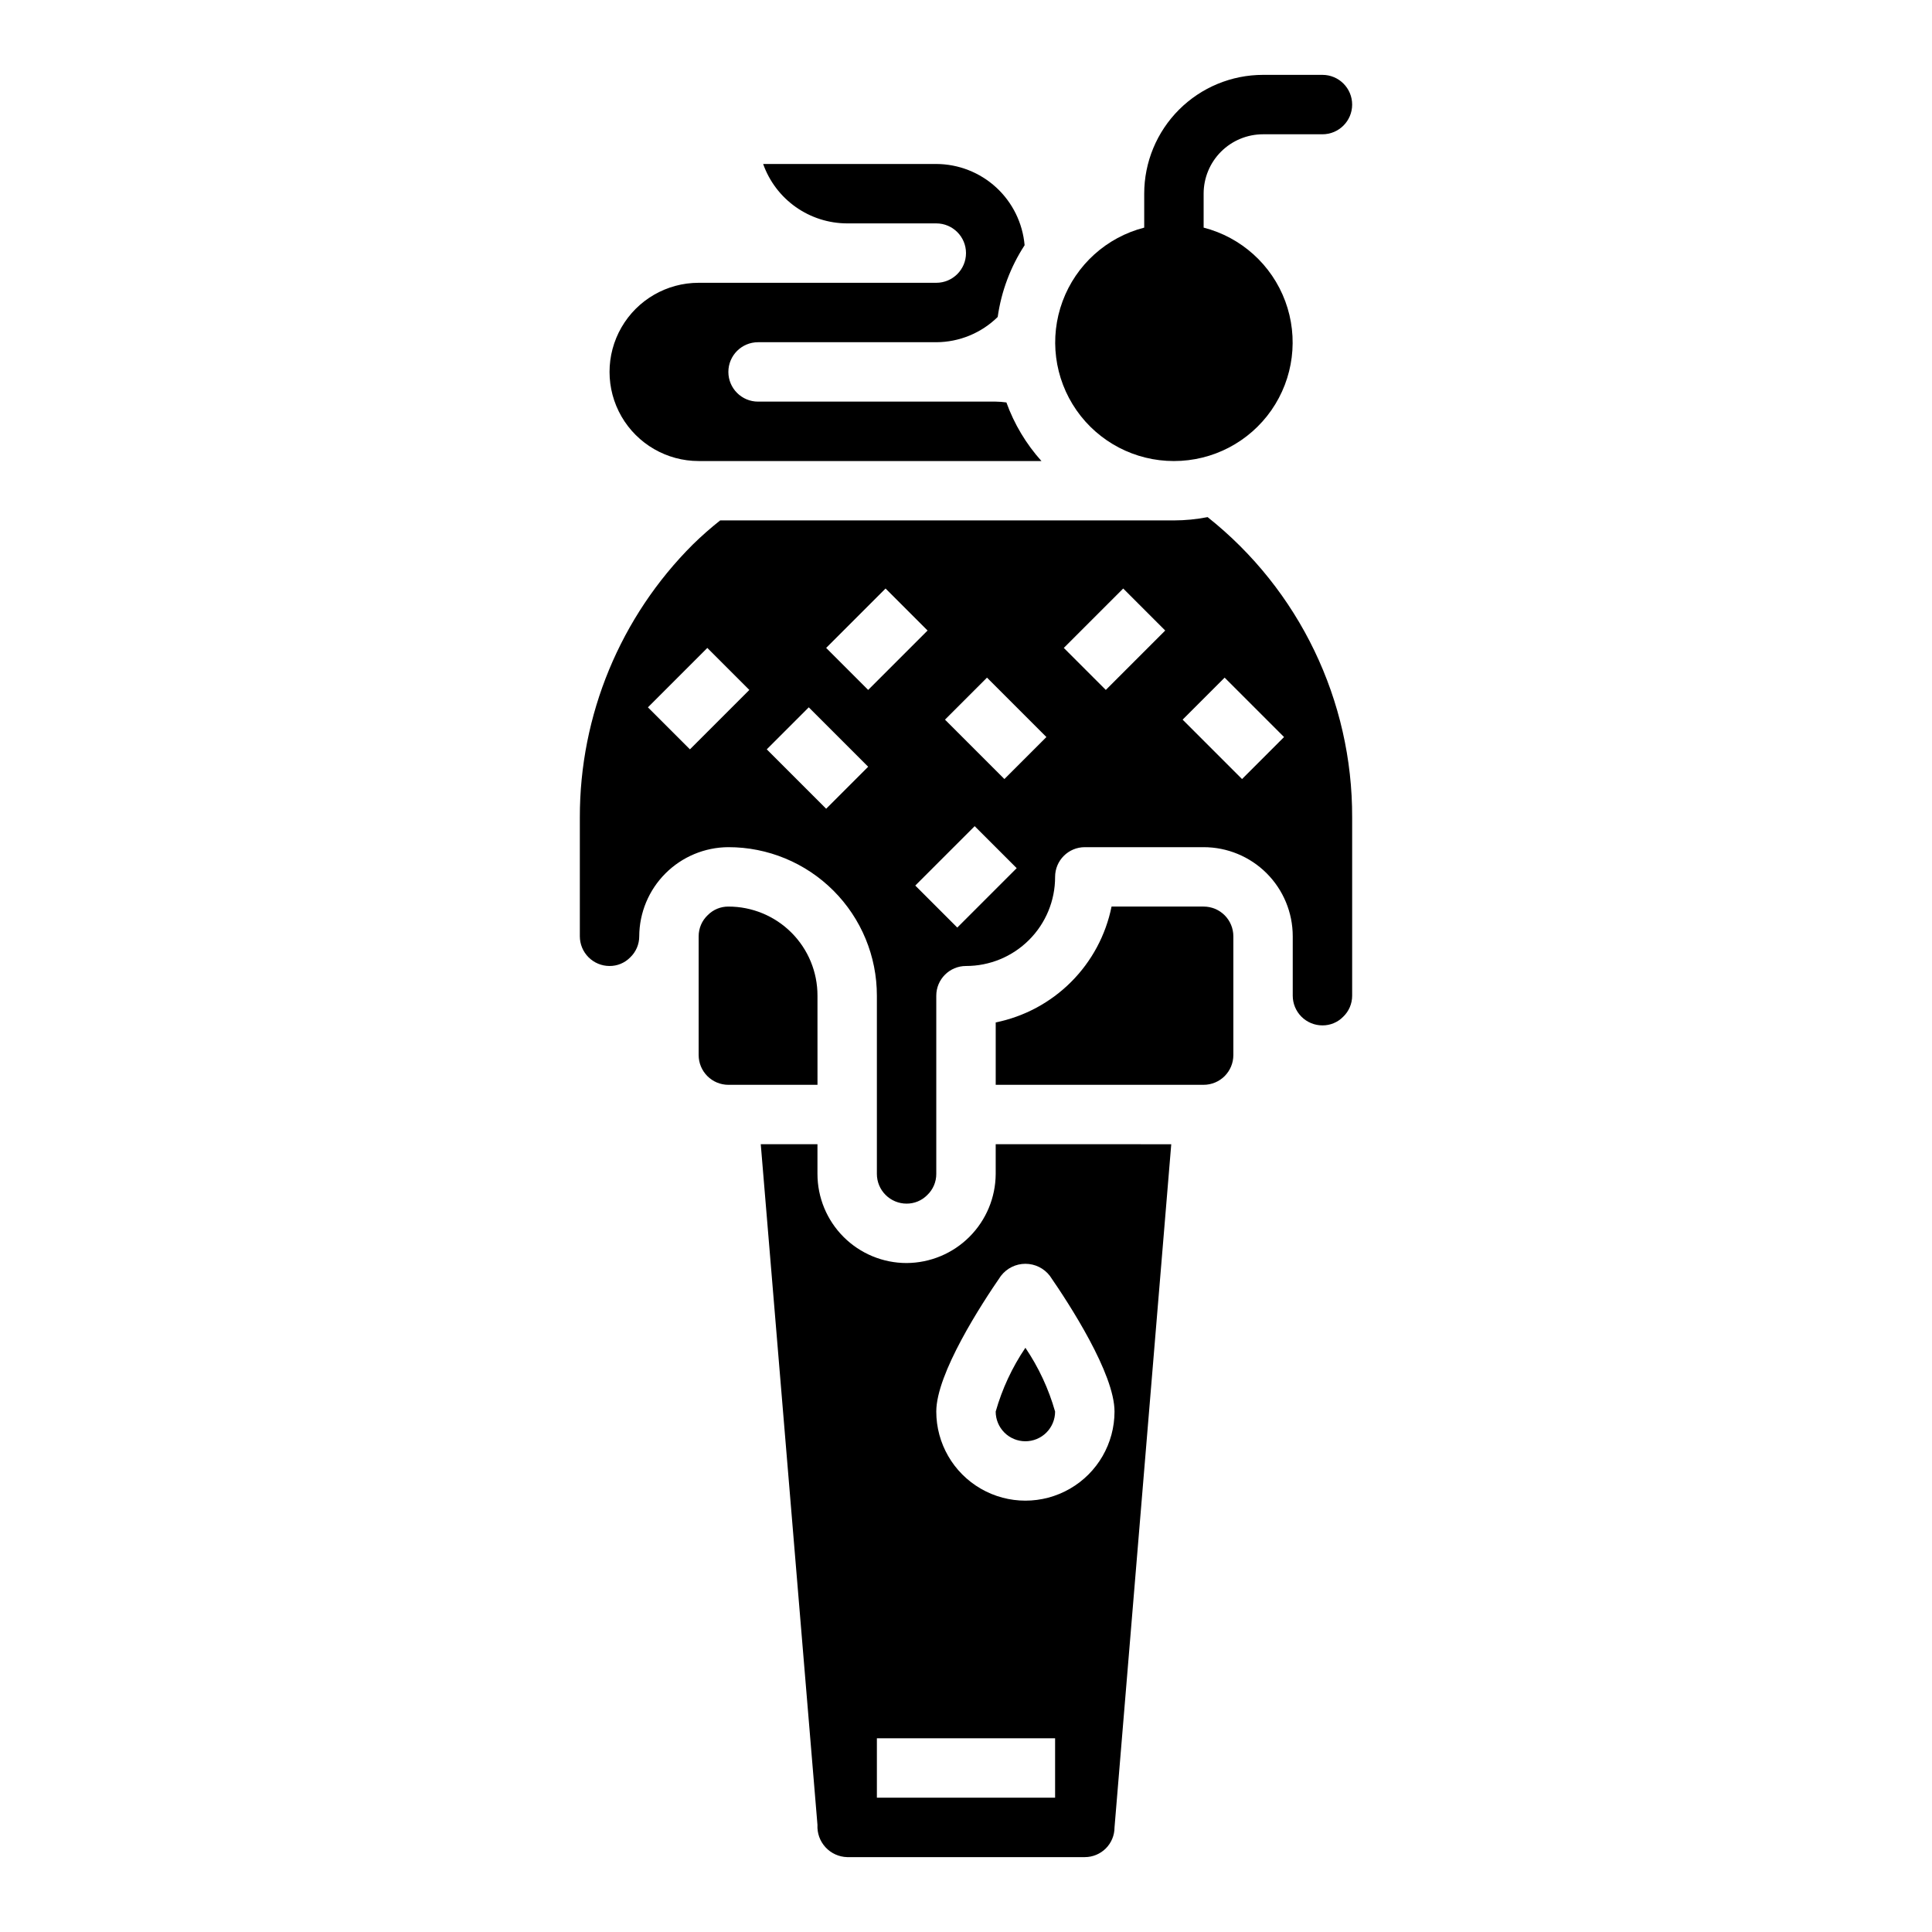
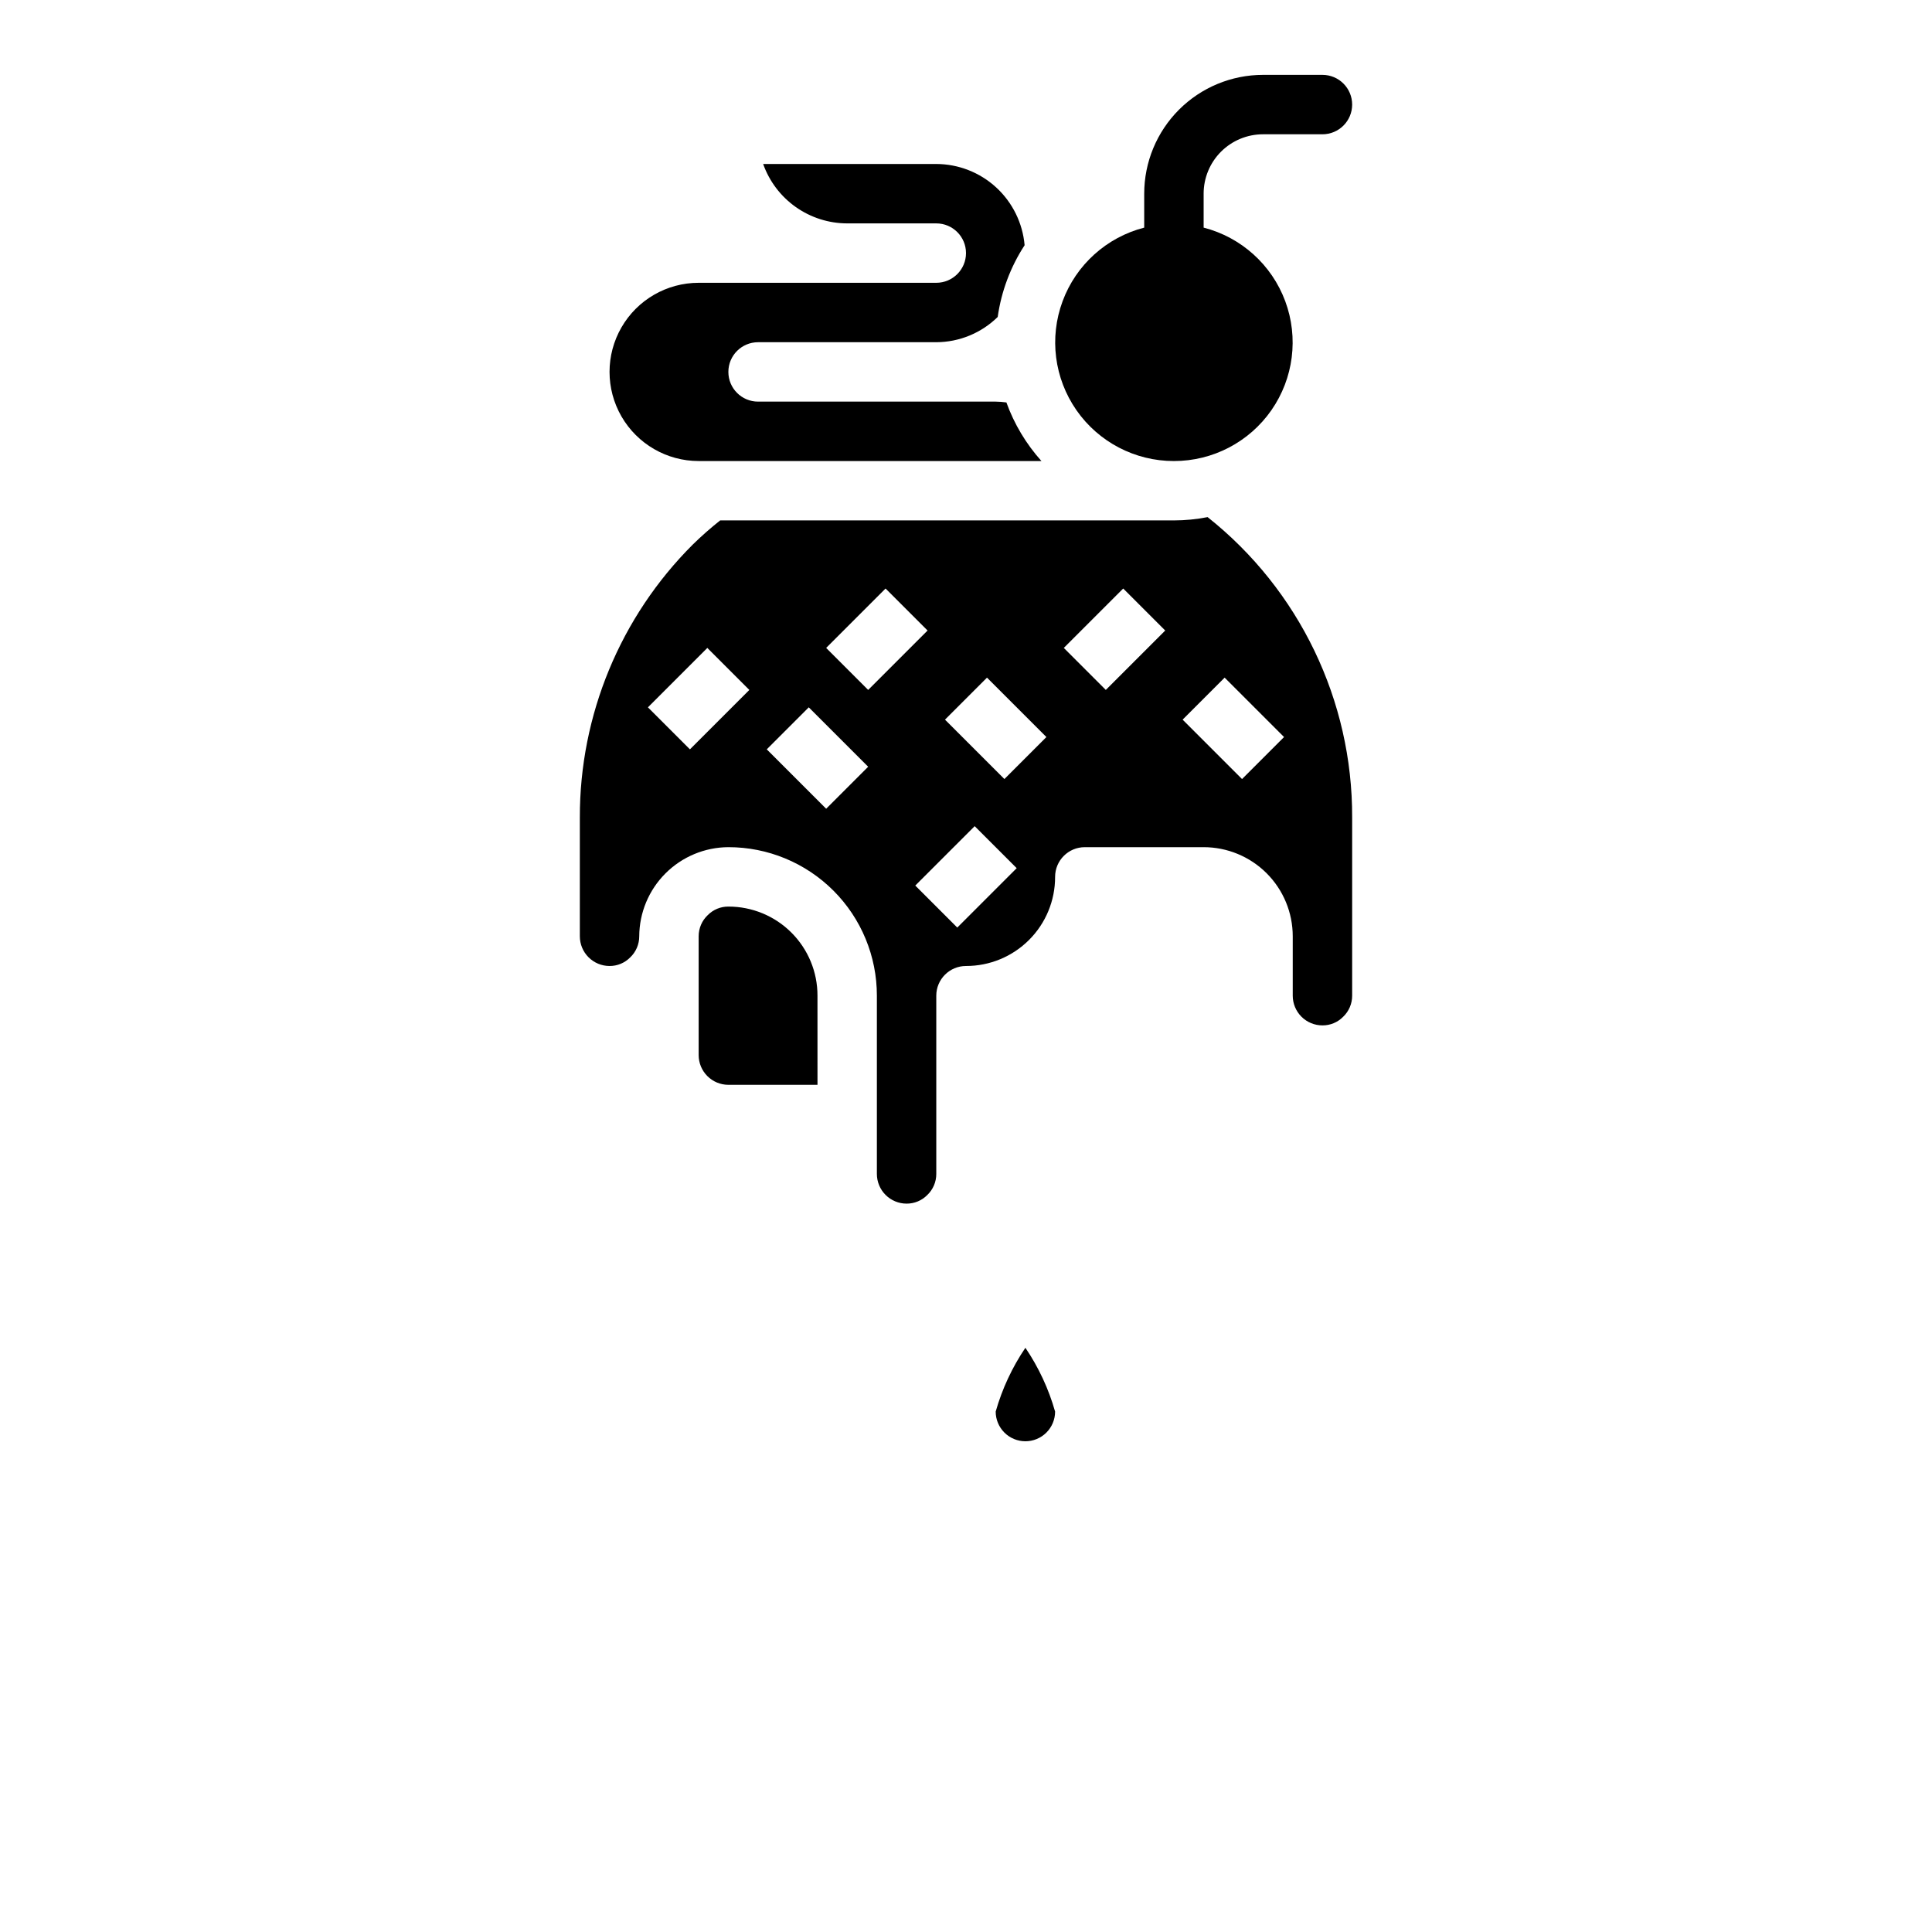
<svg xmlns="http://www.w3.org/2000/svg" fill="#000000" width="800px" height="800px" version="1.1" viewBox="144 144 512 512">
  <g>
    <path d="m360.64 407.87c0.016-6.269-2.469-12.281-6.902-16.715-4.43-4.43-10.445-6.914-16.711-6.902-2.051-0.016-4.023 0.801-5.465 2.262-1.543 1.457-2.414 3.488-2.41 5.609v31.488c0 2.09 0.832 4.09 2.309 5.566 1.477 1.477 3.477 2.309 5.566 2.309h23.617z" />
-     <path d="m407.87 455.1c-0.031 6.254-2.531 12.242-6.953 16.664-4.422 4.426-10.41 6.922-16.664 6.953-6.262 0-12.27-2.488-16.699-6.918-4.43-4.43-6.918-10.434-6.918-16.699v-7.871h-15.027l15.027 180.37c-0.121 2.188 0.645 4.332 2.129 5.945 1.48 1.613 3.555 2.555 5.746 2.613h62.977c2.086 0 4.09-0.832 5.566-2.305 1.473-1.477 2.305-3.481 2.305-5.566l15.035-181.05-46.523-0.004zm15.742 165.31h-47.23v-15.742h47.23zm-1.395-138.3c5.16 7.465 17.141 25.902 17.141 35.961 0 8.438-4.5 16.234-11.809 20.453-7.309 4.219-16.309 4.219-23.617 0-7.305-4.219-11.809-12.016-11.809-20.453 0-10.059 11.98-28.496 17.137-35.961l0.004 0.004c1.547-2.016 3.938-3.195 6.477-3.195 2.539 0 4.934 1.18 6.481 3.195z" />
    <path d="m329.15 266.18h90.844c-4.066-4.531-7.223-9.805-9.289-15.531-0.938-0.133-1.883-0.203-2.832-0.215h-62.977c-4.348 0-7.871-3.523-7.871-7.871s3.523-7.871 7.871-7.871h47.23c6.09-0.023 11.93-2.426 16.273-6.691 0.961-6.781 3.394-13.273 7.133-19.012-0.512-5.863-3.195-11.324-7.523-15.309-4.332-3.984-9.996-6.203-15.883-6.223h-45.883c1.633 4.602 4.648 8.586 8.637 11.402 3.988 2.82 8.75 4.336 13.633 4.344h23.617-0.004c4.348 0 7.875 3.523 7.875 7.871 0 4.348-3.527 7.871-7.875 7.871h-62.977c-8.434 0-16.23 4.5-20.449 11.809s-4.219 16.309 0 23.617c4.219 7.305 12.016 11.809 20.449 11.809z" />
    <path d="m455.1 266.18c10.297 0.012 19.941-5.019 25.828-13.465 5.883-8.449 7.254-19.242 3.676-28.891-3.582-9.652-11.66-16.938-21.629-19.504v-8.992c0-4.176 1.656-8.18 4.609-11.133 2.953-2.949 6.957-4.609 11.133-4.609h15.742c4.348 0 7.875-3.523 7.875-7.871 0-4.348-3.527-7.875-7.875-7.875h-15.742c-8.352 0-16.359 3.32-22.266 9.223-5.906 5.906-9.223 13.918-9.223 22.266v8.992c-9.969 2.566-18.051 9.852-21.629 19.504-3.582 9.648-2.207 20.441 3.676 28.891 5.883 8.445 15.531 13.477 25.824 13.465z" />
-     <path d="m462.98 384.25h-24.406c-1.531 7.57-5.262 14.52-10.723 19.977-5.461 5.461-12.41 9.191-19.977 10.727v16.531h55.105c2.086 0 4.09-0.832 5.566-2.309 1.473-1.477 2.305-3.477 2.305-5.566v-31.488c0-2.086-0.832-4.09-2.305-5.566-1.477-1.477-3.481-2.305-5.566-2.305z" />
    <path d="m415.74 525.95c2.09 0 4.09-0.828 5.566-2.305 1.477-1.477 2.305-3.477 2.305-5.566-1.707-6.016-4.363-11.723-7.871-16.902-3.508 5.18-6.164 10.887-7.871 16.902 0 2.09 0.828 4.09 2.305 5.566 1.477 1.477 3.481 2.305 5.566 2.305z" />
    <path d="m464.03 281.04c-2.941 0.578-5.934 0.871-8.93 0.875h-120.25c-2.516 1.996-4.926 4.117-7.219 6.359-19.23 19.168-30.016 45.211-29.969 72.359v31.488c0 2.09 0.828 4.09 2.305 5.566 1.477 1.477 3.477 2.309 5.566 2.309 2.051 0.016 4.019-0.801 5.461-2.262 1.543-1.457 2.414-3.488 2.41-5.613 0.031-6.254 2.527-12.242 6.953-16.664 4.422-4.422 10.41-6.918 16.664-6.949 10.441-0.012 20.457 4.133 27.844 11.516 7.383 7.383 11.527 17.402 11.516 27.844v47.23c0 2.09 0.828 4.09 2.305 5.566 1.477 1.477 3.481 2.309 5.566 2.309 2.051 0.012 4.023-0.801 5.465-2.262 1.543-1.457 2.414-3.488 2.406-5.613v-47.23c0-4.348 3.527-7.871 7.875-7.871 6.266 0.012 12.281-2.473 16.711-6.906 4.434-4.43 6.918-10.445 6.902-16.711 0-4.348 3.527-7.871 7.875-7.871h31.488c6.262 0 12.27 2.488 16.695 6.914 4.43 4.43 6.918 10.438 6.918 16.699v15.746c0 2.086 0.832 4.09 2.305 5.566 1.477 1.477 3.481 2.305 5.566 2.305 2.055 0.016 4.023-0.801 5.465-2.258 1.543-1.461 2.414-3.492 2.41-5.613v-47.234c0.098-30.996-14.02-60.328-38.305-79.594zm-137.19 61.543-11.133-11.133 15.742-15.742 11.133 11.133zm36.102 15.742-15.742-15.742 11.133-11.133 15.742 15.742zm11.133-31.488-11.133-11.133 15.742-15.742 11.133 11.133zm23.617 62.977-11.133-11.133 15.742-15.742 11.133 11.133zm12.484-39.359-15.742-15.742 11.133-11.133 15.742 15.742zm26.875-23.617-11.133-11.133 15.742-15.742 11.133 11.133zm36.102 23.617-15.742-15.742 11.133-11.133 15.742 15.742z" />
  </g>
</svg>